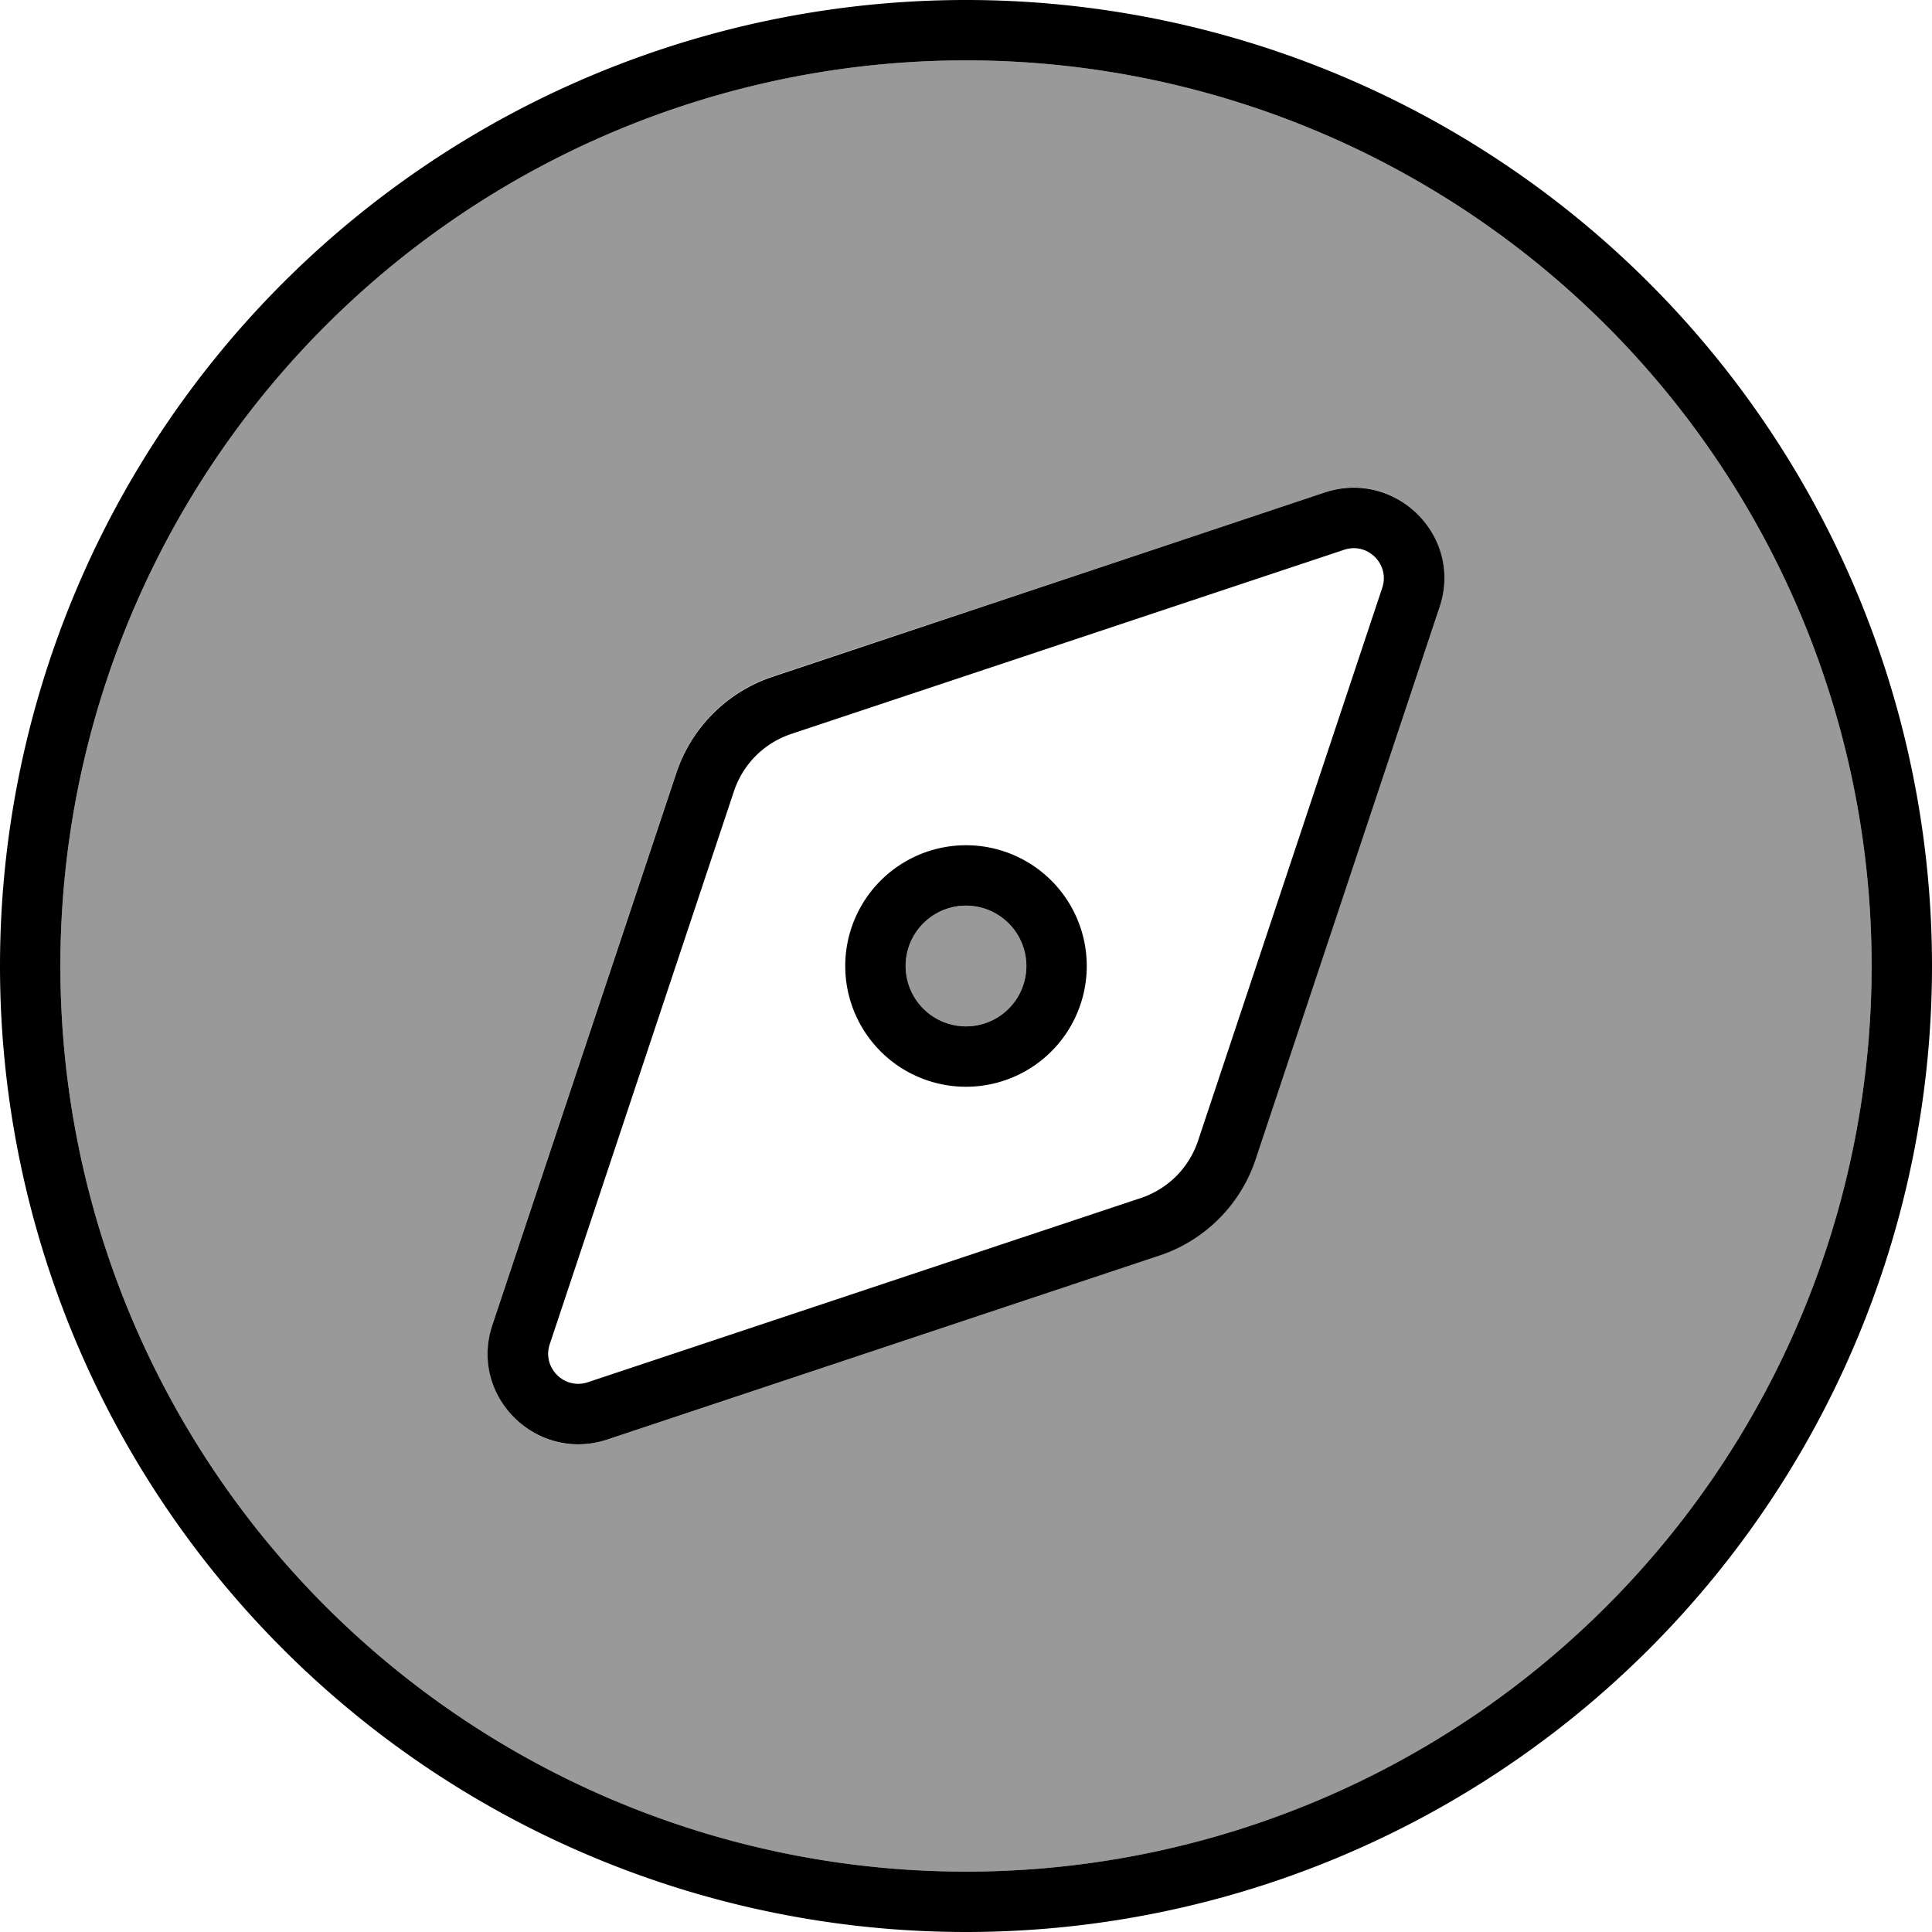
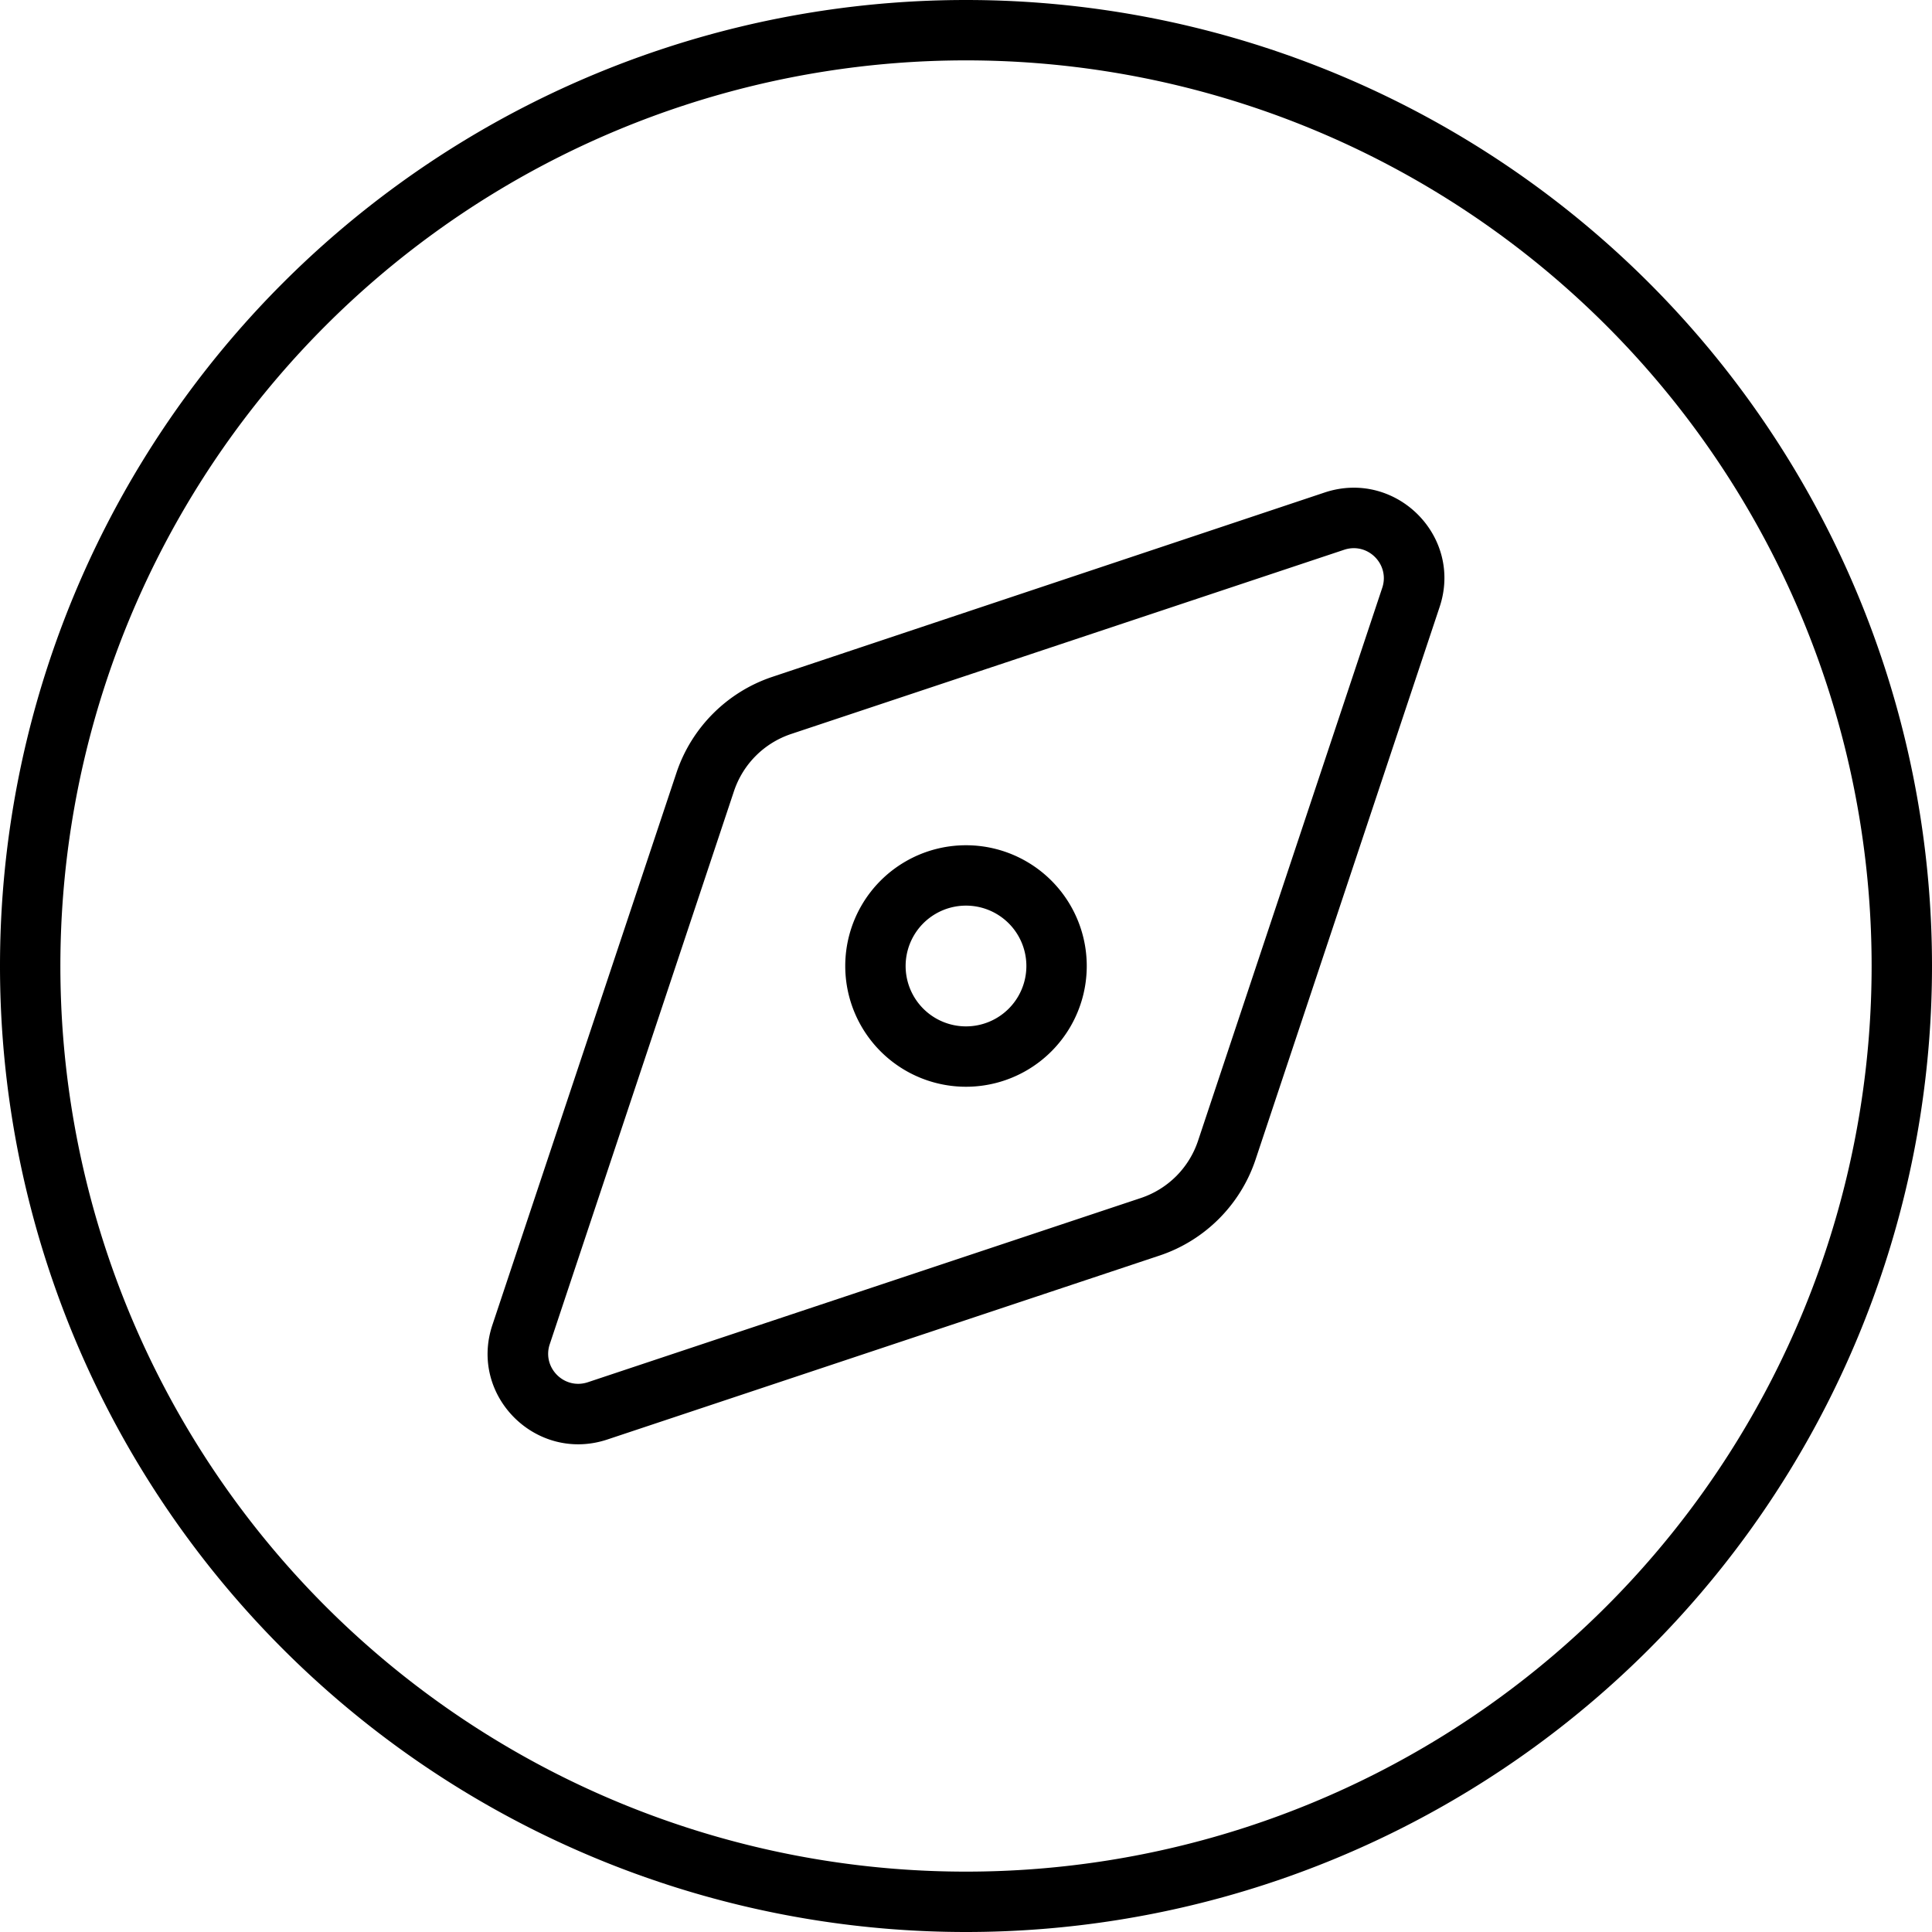
<svg xmlns="http://www.w3.org/2000/svg" viewBox="0 0 512 512">
  <defs>
    <style>.fa-secondary{opacity:.4}</style>
  </defs>
-   <path class="fa-secondary" d="M16 256a240 240 0 1 0 480 0A240 240 0 1 0 16 256zm114.5 95.1l48.8-146.5c4-11.9 13.4-21.3 25.3-25.3l146.5-48.8c18.8-6.3 36.6 11.6 30.4 30.4L332.6 307.4c-4 11.9-13.4 21.3-25.3 25.3L160.9 381.5c-18.8 6.3-36.6-11.6-30.4-30.4zM240 256a16 16 0 1 0 32 0 16 16 0 1 0 -32 0z" />
  <path class="fa-primary" d="M256 16a240 240 0 1 1 0 480 240 240 0 1 1 0-480zm0 496A256 256 0 1 0 256 0a256 256 0 1 0 0 512zm95.1-381.5L204.6 179.4c-11.9 4-21.3 13.4-25.3 25.3L130.5 351.1c-6.3 18.8 11.6 36.6 30.4 30.4l146.5-48.8c11.9-4 21.3-13.4 25.3-25.3l48.8-146.5c6.3-18.8-11.6-36.6-30.4-30.4zm15.2 25.3L317.5 302.3c-2.4 7.2-8 12.8-15.2 15.2L155.8 366.3c-6.3 2.1-12.2-3.9-10.1-10.1l48.8-146.5c2.4-7.2 8-12.8 15.2-15.2l146.5-48.8c6.3-2.1 12.2 3.9 10.1 10.1zM240 256a16 16 0 1 1 32 0 16 16 0 1 1 -32 0zm48 0a32 32 0 1 0 -64 0 32 32 0 1 0 64 0z" />
</svg>